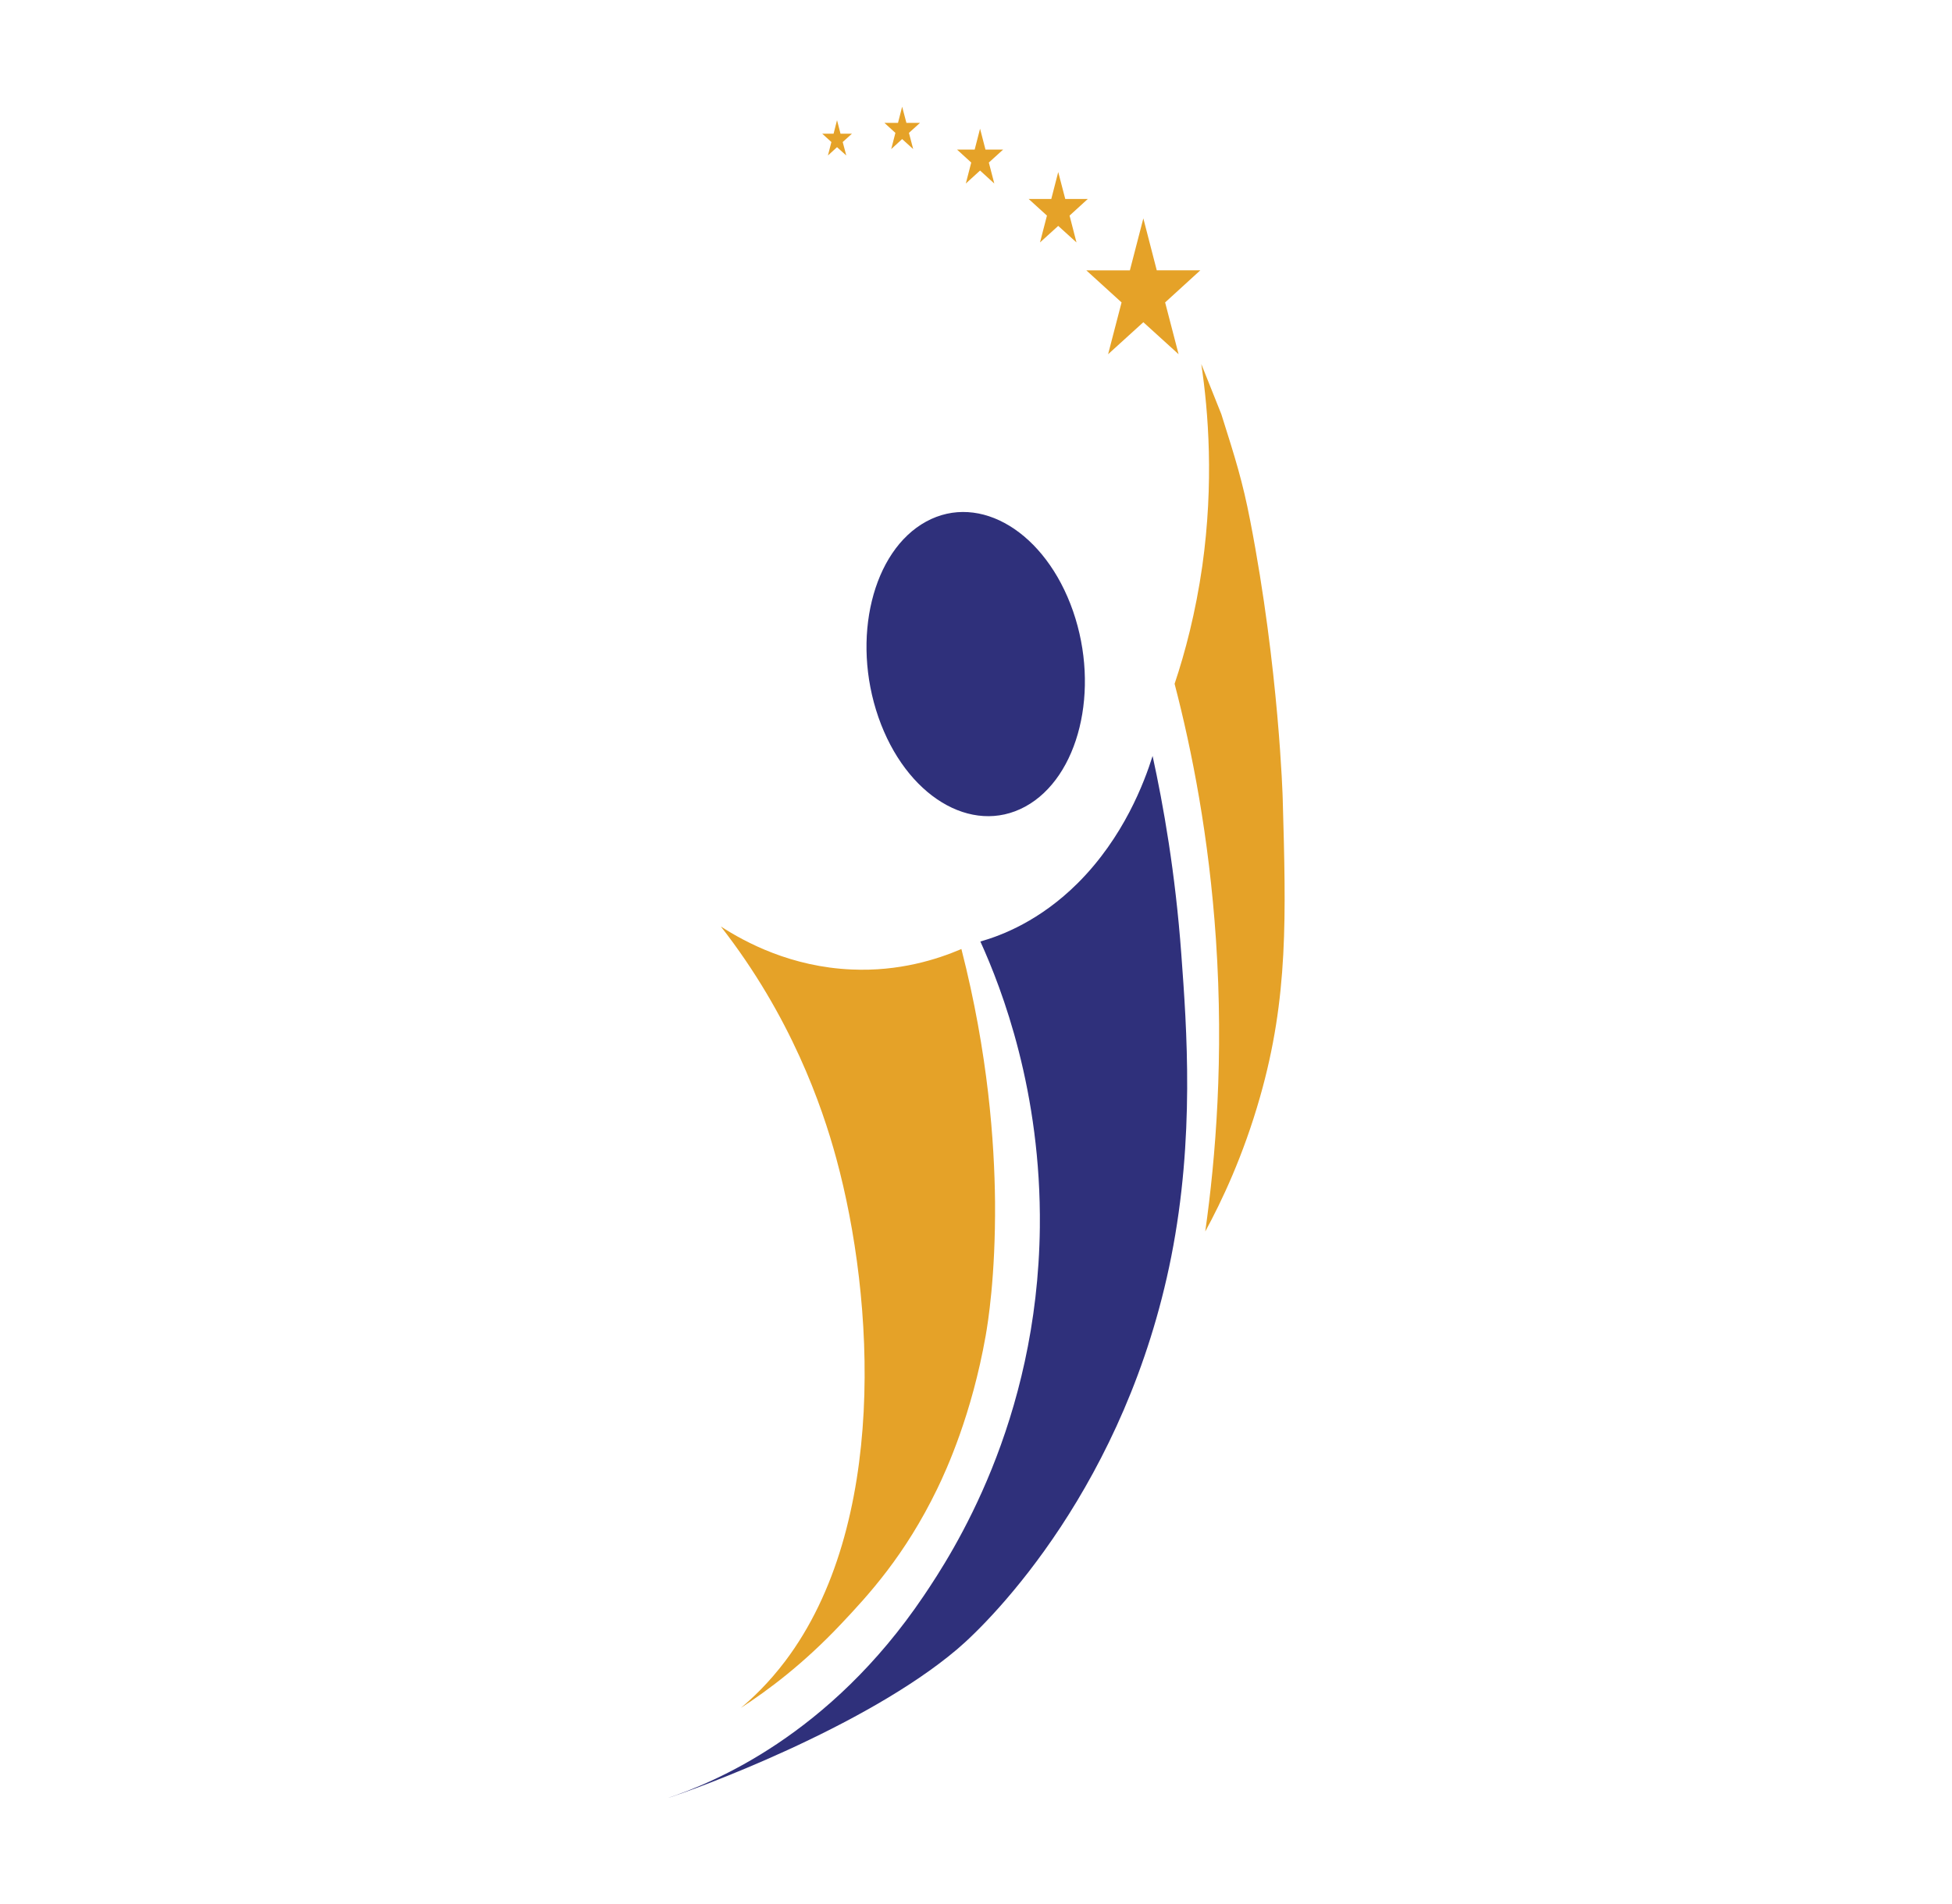
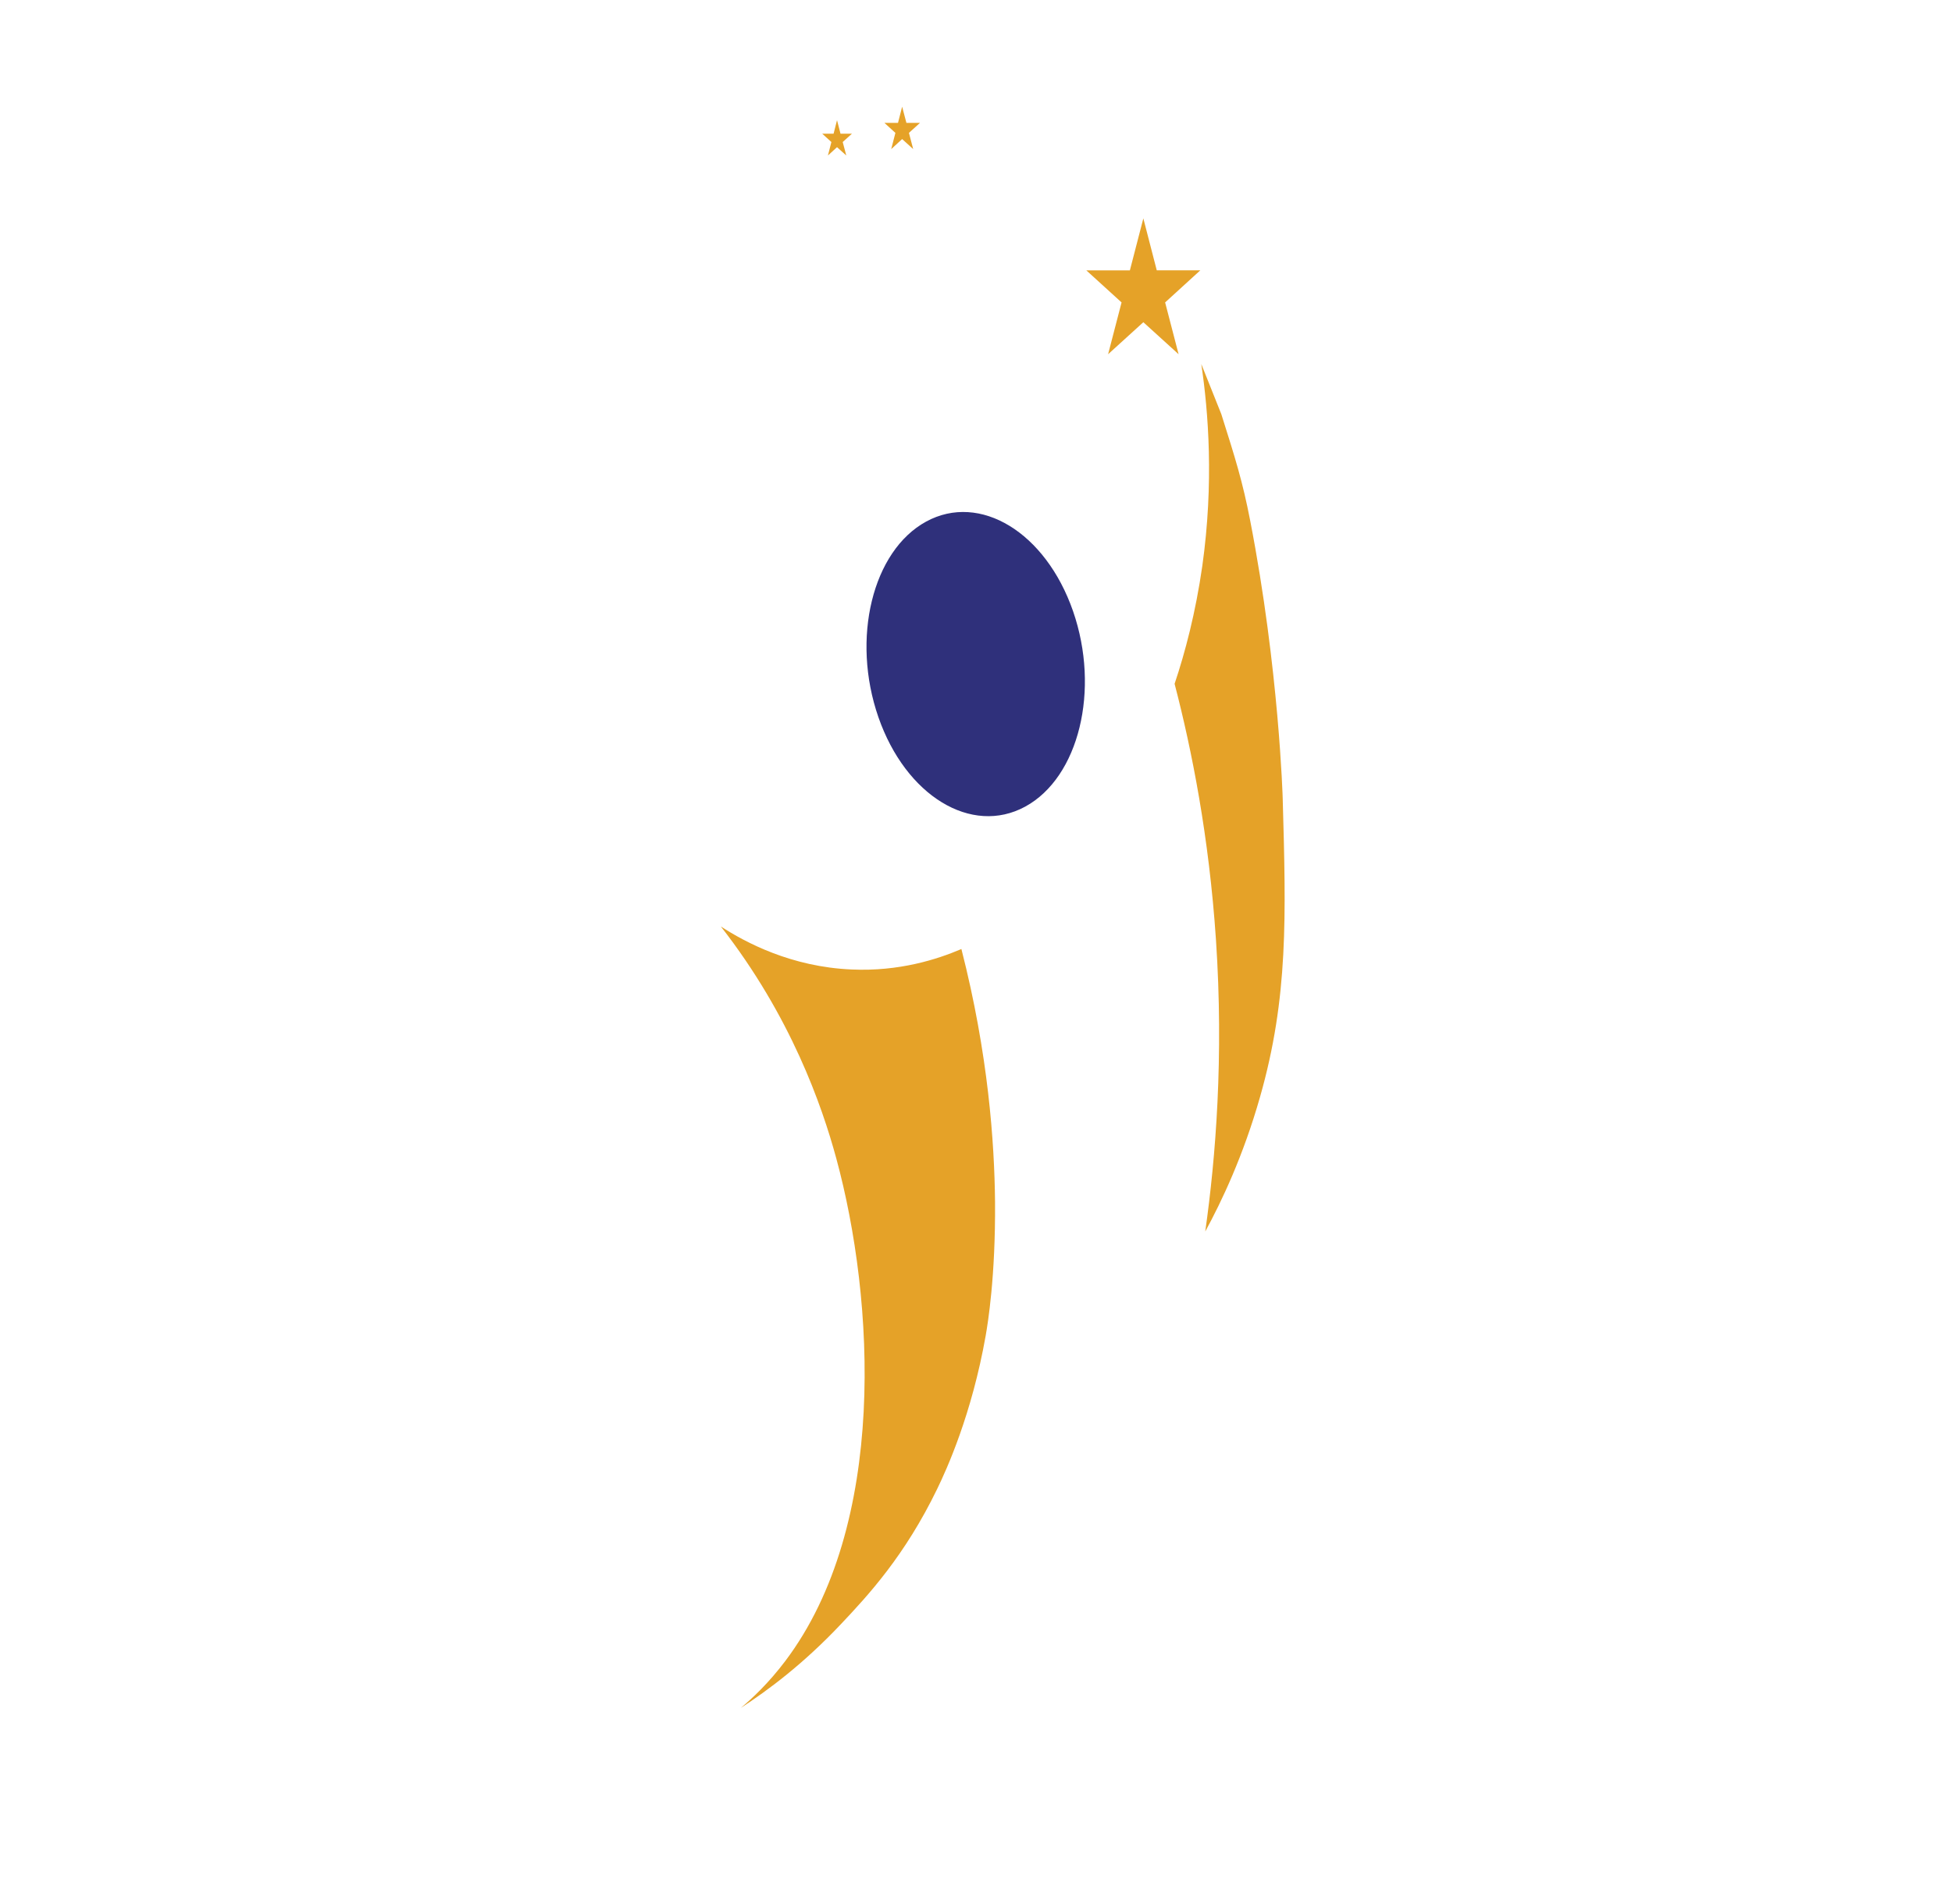
<svg xmlns="http://www.w3.org/2000/svg" xmlns:ns1="http://sodipodi.sourceforge.net/DTD/sodipodi-0.dtd" xmlns:ns2="http://www.inkscape.org/namespaces/inkscape" version="1.1" id="svg1" width="2172.604" height="2120.004" viewBox="0 0 2172.604 2120.004" ns1:docname="ican.svg">
  <defs id="defs1">
    <clipPath clipPathUnits="userSpaceOnUse" id="clipPath2">
      <path d="M 0,1604.173 H 1643.623 V 0 H 0 Z" transform="translate(-457.259,-950.61)" id="path2" />
    </clipPath>
    <clipPath clipPathUnits="userSpaceOnUse" id="clipPath4">
      <path d="M 0,1604.173 H 1643.623 V 0 H 0 Z" transform="translate(-491.475,-926.106)" id="path4" />
    </clipPath>
    <clipPath clipPathUnits="userSpaceOnUse" id="clipPath6">
      <path d="M 0,1604.173 H 1643.623 V 0 H 0 Z" transform="translate(-338.628,-844.343)" id="path6" />
    </clipPath>
    <clipPath clipPathUnits="userSpaceOnUse" id="clipPath8">
-       <path d="M 0,1604.173 H 1643.623 V 0 H 0 Z" transform="translate(-426.052,-839.279)" id="path8" />
-     </clipPath>
+       </clipPath>
    <clipPath clipPathUnits="userSpaceOnUse" id="clipPath10">
      <path d="M 0,1604.173 H 1643.623 V 0 H 0 Z" transform="translate(-480.946,-1082.913)" id="path10" />
    </clipPath>
    <clipPath clipPathUnits="userSpaceOnUse" id="clipPath12">
-       <path d="M 0,1604.173 H 1643.623 V 0 H 0 Z" transform="translate(-452.275,-1098.528)" id="path12" />
-     </clipPath>
+       </clipPath>
    <clipPath clipPathUnits="userSpaceOnUse" id="clipPath14">
-       <path d="M 0,1604.173 H 1643.623 V 0 H 0 Z" transform="translate(-425.944,-1113.135)" id="path14" />
+       <path d="M 0,1604.173 H 1643.623 V 0 Z" transform="translate(-425.944,-1113.135)" id="path14" />
    </clipPath>
    <clipPath clipPathUnits="userSpaceOnUse" id="clipPath16">
      <path d="M 0,1604.173 H 1643.623 V 0 H 0 Z" transform="translate(-399.698,-1120.543)" id="path16" />
    </clipPath>
    <clipPath clipPathUnits="userSpaceOnUse" id="clipPath18">
      <path d="M 0,1604.173 H 1643.623 V 0 H 0 Z" transform="translate(-377.762,-1116.003)" id="path18" />
    </clipPath>
    <clipPath clipPathUnits="userSpaceOnUse" id="clipPath28">
      <path d="M 0,1604.173 H 1643.623 V 0 H 0 Z" transform="translate(-2.5000001e-8,-3.0000001e-5)" id="path28" />
    </clipPath>
  </defs>
  <ns1:namedview id="namedview1" pagecolor="#ffffff" bordercolor="#000000" borderopacity="0.25" ns2:showpageshadow="2" ns2:pageopacity="0.0" ns2:pagecheckerboard="0" ns2:deskcolor="#d1d1d1">
    <ns2:page x="0" y="0" ns2:label="1" id="page1" width="2172.604" height="2120.004" margin="587.06 338.453 635.4 418.083" bleed="9.449 9.44 9.44 9.449" />
  </ns1:namedview>
  <g id="layer-MC0" ns2:groupmode="layer" ns2:label="Calque 1">
    <g id="g1" transform="translate(-3.773,-57.686)">
      <g id="g2" transform="matrix(1.773,0,0,1.773,568.578,-693.073)">
        <path id="path1" d="m 0,0 c 9.197,-26.522 2.004,-56.002 -16.092,-65.862 -18.1,-9.857 -40.241,3.615 -49.457,30.128 -9.207,26.522 -2.009,56.006 16.091,65.885 C -31.343,40.012 -9.226,26.518 0,0" style="fill:#2f307b;fill-opacity:1;fill-rule:nonzero;stroke:none" transform="matrix(1.864,0,0,-1.864,355.039,807.122)" clip-path="url(#clipPath2)" />
        <path id="path3" d="m 0,0 c 5.811,-22.309 11.599,-51.541 13.934,-86.247 2.639,-39.489 -0.07,-73.224 -3.611,-98.237 5.508,10.113 12.781,25.406 18.442,45.286 9.585,33.623 8.753,60.929 7.646,100.526 0,0 -1.214,43.484 -10.953,93.632 -2.565,13.233 -4.952,20.781 -9.721,35.869 l -6.75,16.896 C 11.388,91.613 13.261,67.712 9.333,39.709 7.082,24 3.574,10.646 0,0" style="fill:#e5a228;fill-opacity:1;fill-rule:nonzero;stroke:none" transform="matrix(1.864,0,0,-1.864,418.803,852.79)" clip-path="url(#clipPath4)" />
        <path id="path5" d="m 0,0 c 8.333,-5.391 23.743,-13.625 44.067,-14.484 15.938,-0.72 28.802,3.405 36.948,6.894 9.095,-35.543 11.117,-65.236 11.327,-85.07 0.197,-25.289 -2.438,-41.072 -3.157,-45.216 -4.671,-26.424 -13.093,-44.917 -16.335,-51.601 -10.874,-22.449 -23.229,-35.799 -32.258,-45.361 -12.748,-13.559 -24.879,-22.561 -33.856,-28.372 3.891,3.242 9.351,8.356 14.947,15.761 34.575,45.818 30.129,121.793 17.194,169.326 C 34.038,-60.304 23.561,-30.175 0,0" style="fill:#e5a228;fill-opacity:1;fill-rule:nonzero;stroke:none" transform="matrix(1.864,0,0,-1.864,133.957,1005.163)" clip-path="url(#clipPath6)" />
        <path id="path7" d="M 0,0 C 7.203,2.056 20.048,6.96 32.819,19.693 48.299,35.146 55.217,53.661 58,62.499 61.607,46.006 65.657,23.234 67.665,-4.213 69.524,-29.344 72.206,-66.067 64.288,-106.126 49.107,-182.825 4.223,-228.2 -7.866,-238.43 c -31.236,-26.447 -88.559,-47.327 -97.537,-50.121 15.363,5.139 54.587,21.058 86.312,68.123 9.66,14.326 38.373,58.295 39.116,124.129 C 20.529,-50.587 7.343,-16.181 0,0" style="fill:#2f307b;fill-opacity:1;fill-rule:nonzero;stroke:none" transform="matrix(1.864,0,0,-1.864,296.881,1014.6)" clip-path="url(#clipPath8)" />
        <path id="path9" d="M 0,0 4.521,-17.498 H 19.179 L 7.338,-28.307 11.874,-45.758 0,-34.972 l -11.869,-10.786 4.536,17.451 -11.875,10.809 h 14.677 z" style="fill:#e5a228;fill-opacity:1;fill-rule:nonzero;stroke:none" transform="matrix(1.864,0,0,-1.864,399.183,560.562)" clip-path="url(#clipPath10)" />
        <path id="path11" d="m 0,0 2.368,-9.071 h 7.586 l -6.133,-5.601 2.33,-9.043 -6.151,5.572 -6.138,-5.572 2.34,9.043 -6.156,5.601 h 7.618 z" style="fill:#e5a228;fill-opacity:1;fill-rule:nonzero;stroke:none" transform="matrix(1.864,0,0,-1.864,345.751,531.462)" clip-path="url(#clipPath12)" />
        <path id="path13" d="m 0,0 1.822,-7.034 h 5.946 l -4.811,-4.372 1.835,-7.063 -4.792,4.372 -4.797,-4.372 1.826,7.063 -4.788,4.372 h 5.947 z" style="fill:#e5a228;fill-opacity:1;fill-rule:nonzero;stroke:none" transform="matrix(1.864,0,0,-1.864,296.68,504.241)" clip-path="url(#clipPath14)" />
        <path id="path15" d="M 0,0 1.438,-5.446 H 6.016 L 2.289,-8.818 3.723,-14.283 0,-10.901 l -3.676,-3.382 1.405,5.465 -3.699,3.372 h 4.578 z" style="fill:#e5a228;fill-opacity:1;fill-rule:nonzero;stroke:none" transform="matrix(1.864,0,0,-1.864,247.767,490.435)" clip-path="url(#clipPath16)" />
        <path id="path17" d="m 0,0 1.177,-4.559 h 3.84 L 1.915,-7.361 3.12,-11.893 0,-9.095 l -3.06,-2.798 1.164,4.532 -3.083,2.802 h 3.821 z" style="fill:#e5a228;fill-opacity:1;fill-rule:nonzero;stroke:none" transform="matrix(1.864,0,0,-1.864,206.888,498.896)" clip-path="url(#clipPath18)" />
      </g>
-       <path id="path27" d="m 320.649,457.925 v 5 z" style="fill:#2f307b;fill-opacity:1;fill-rule:nonzero;stroke:none" transform="matrix(1.864,0,0,-1.864,-497.112,2578.686)" clip-path="url(#clipPath28)" ns1:nodetypes="ccc" />
    </g>
  </g>
</svg>